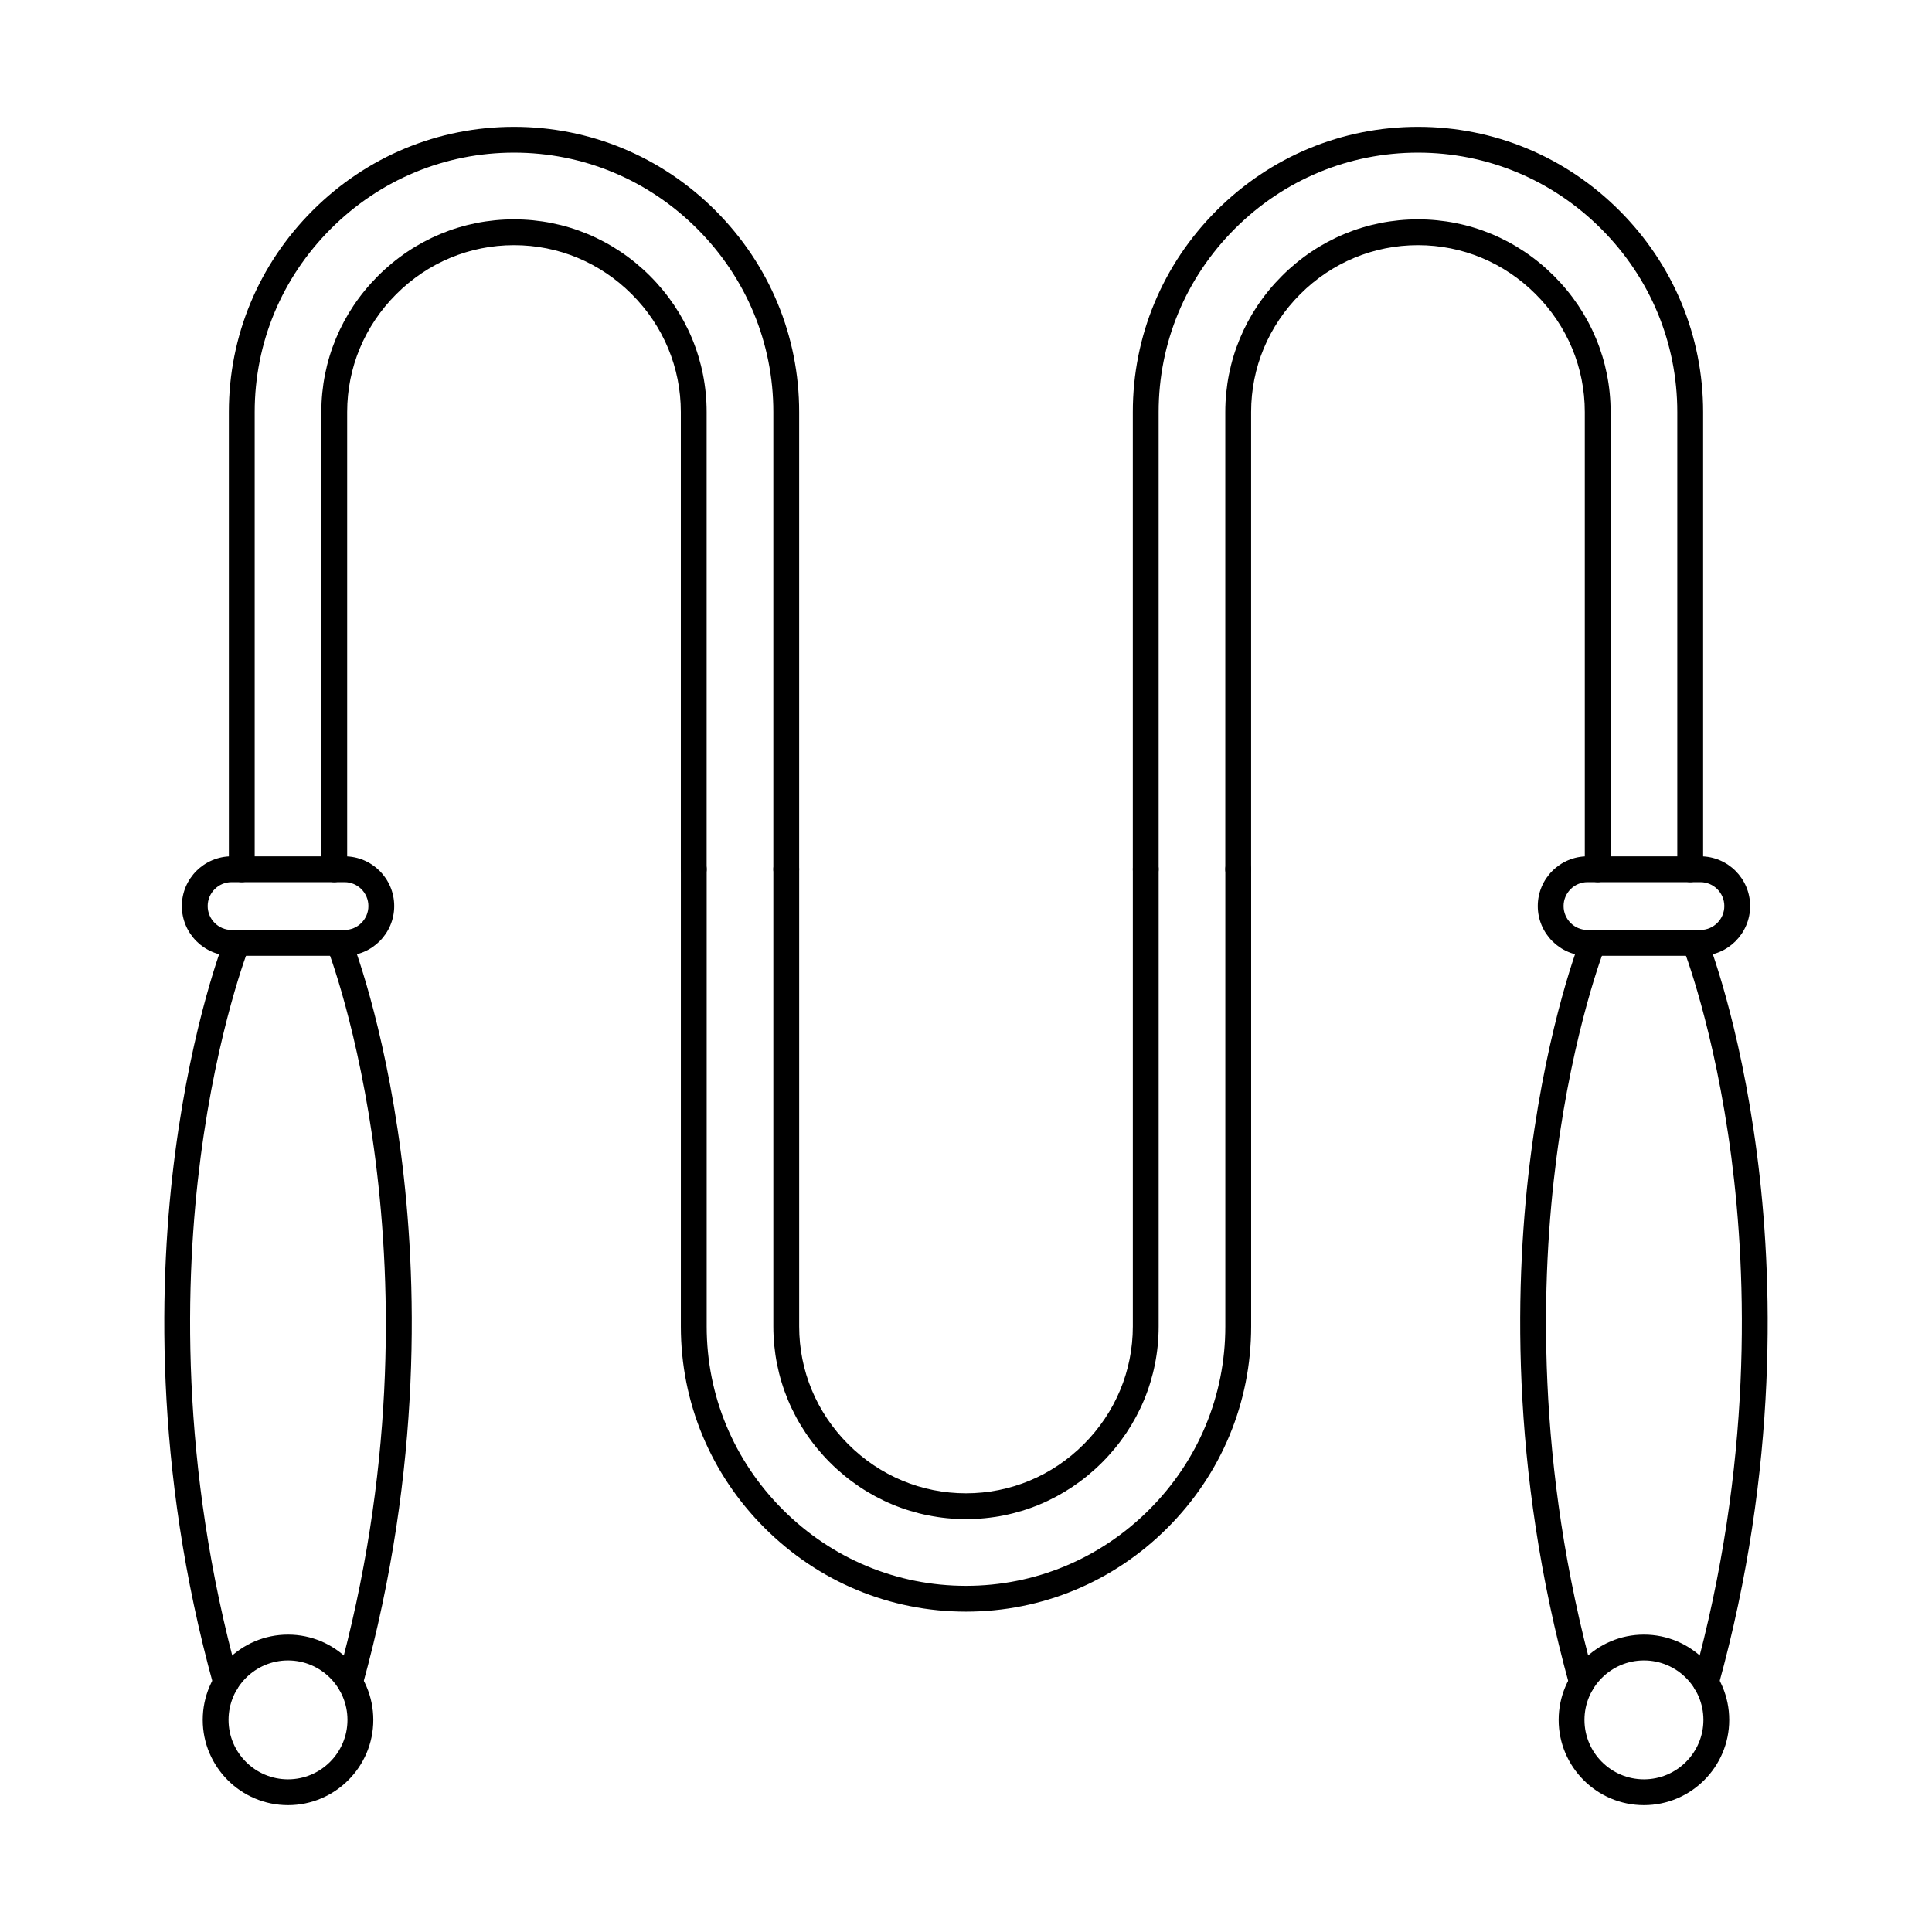
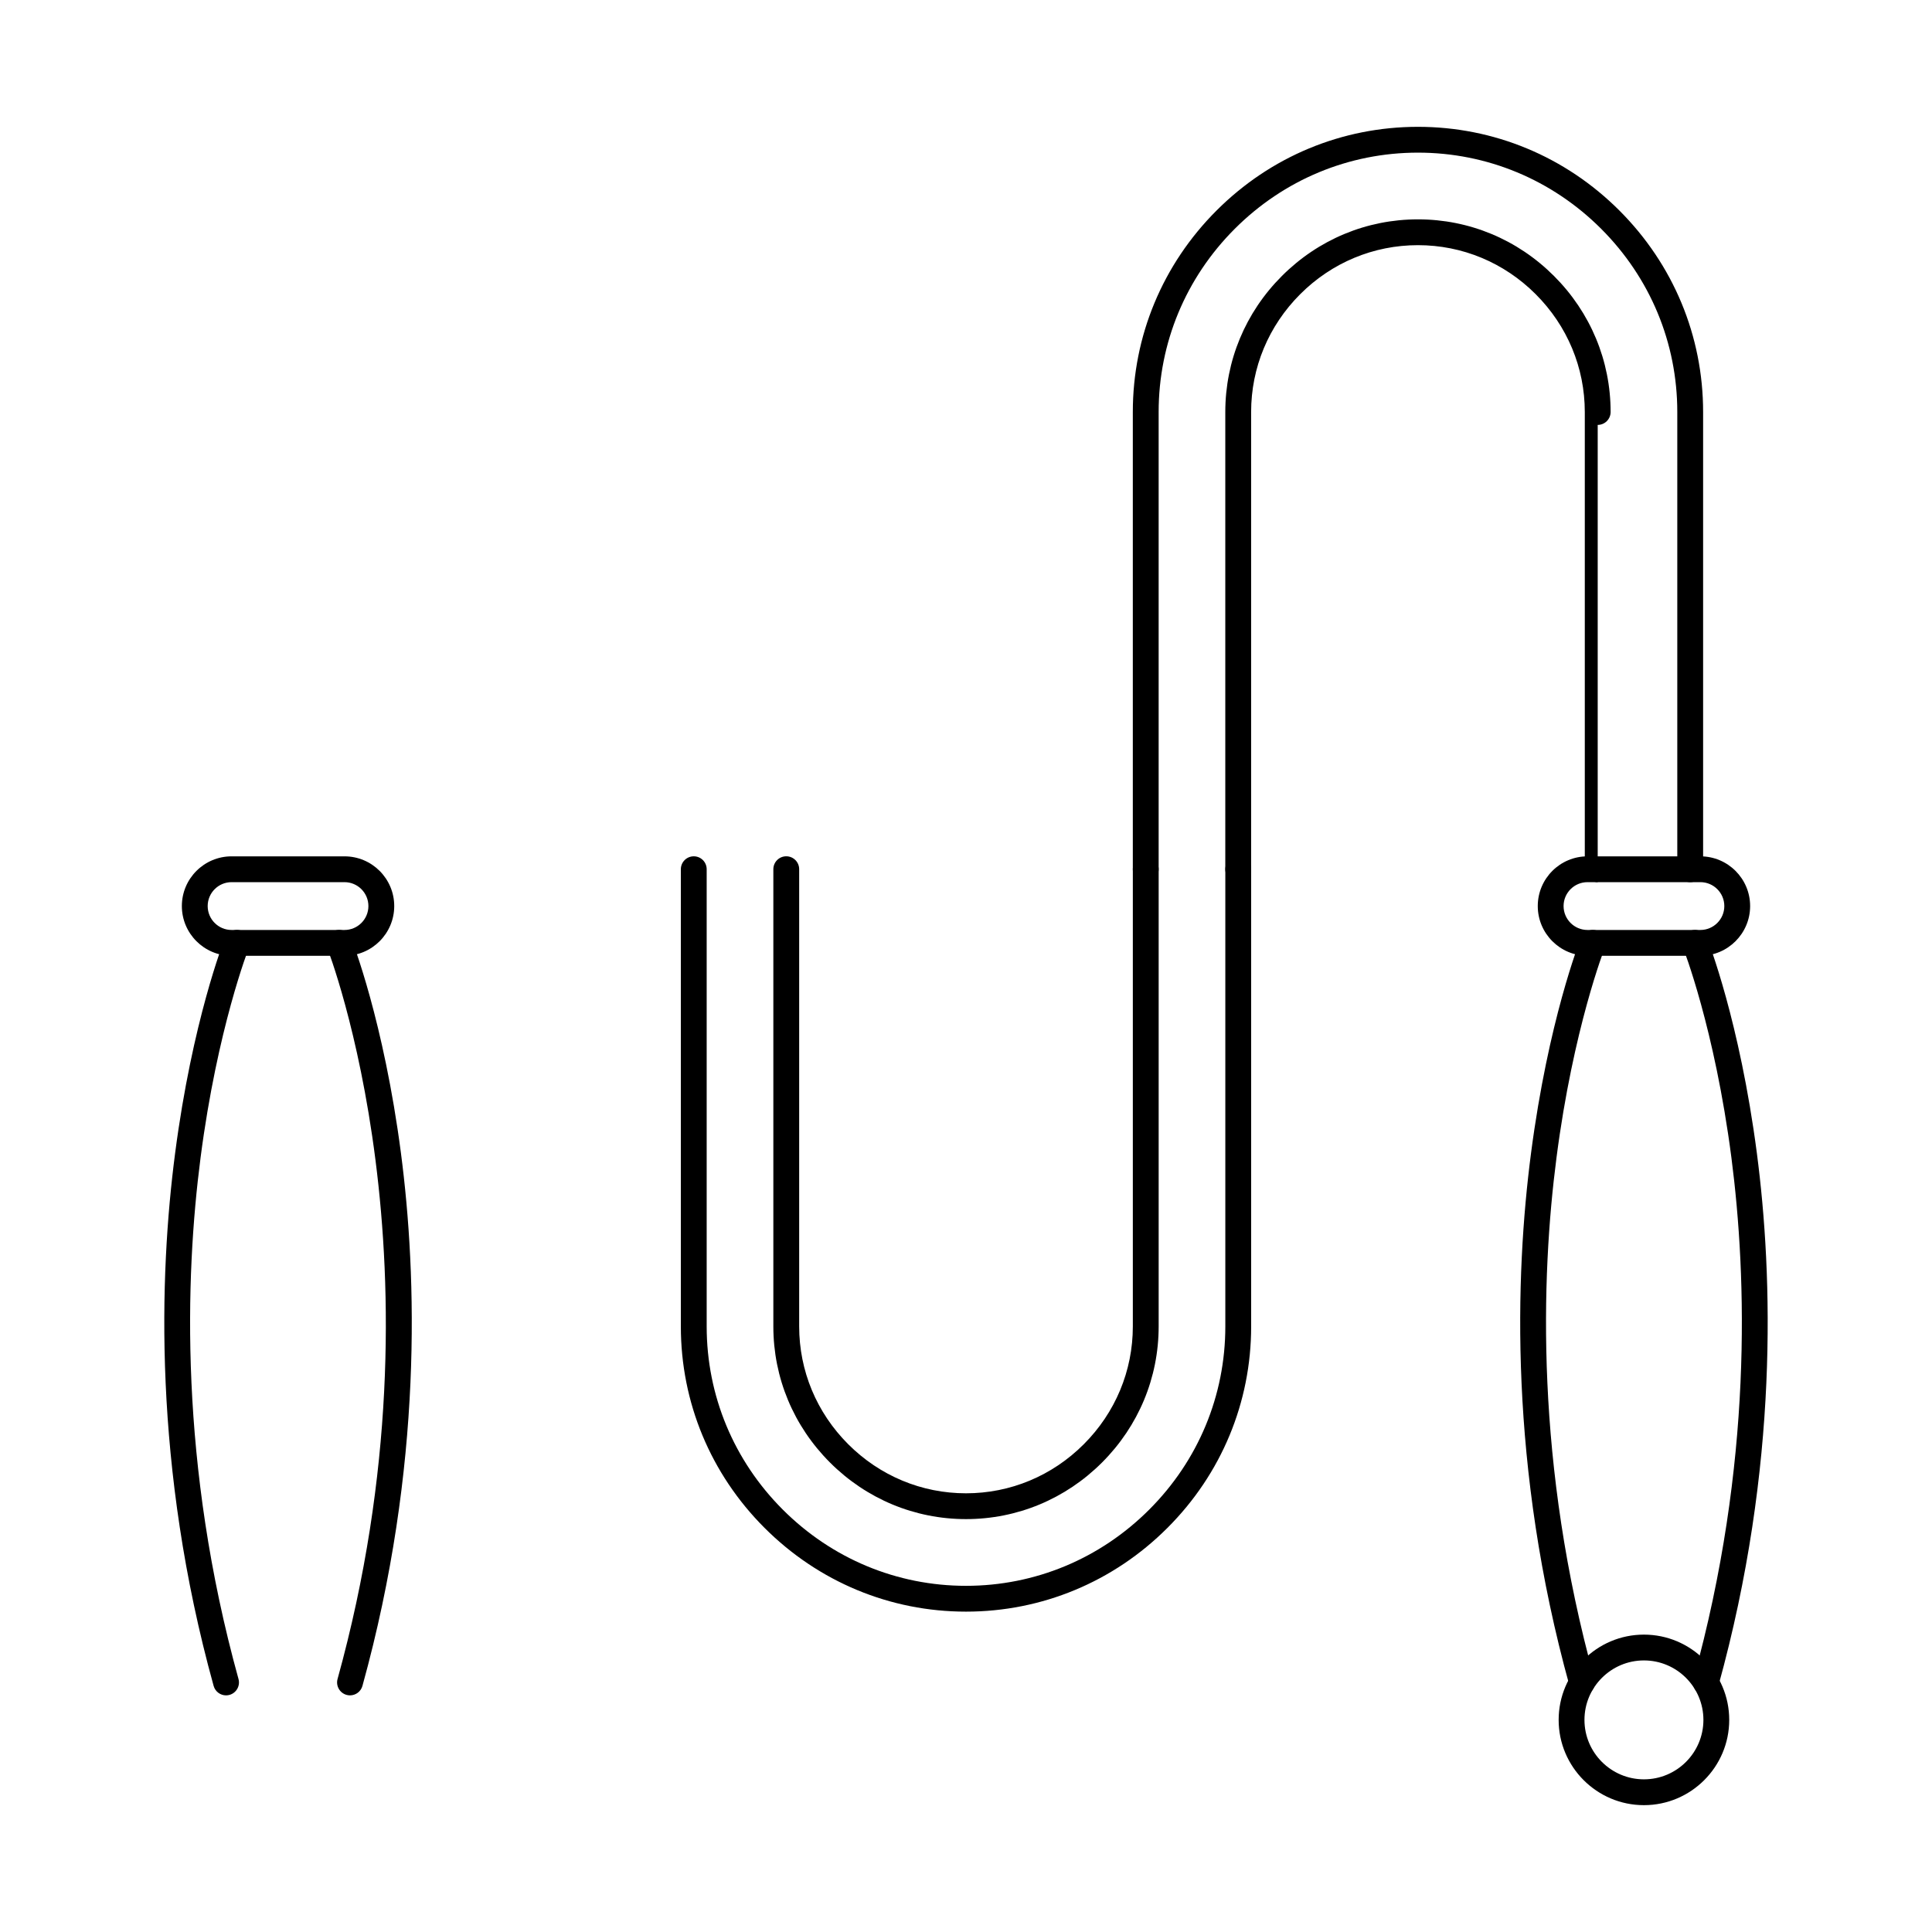
<svg xmlns="http://www.w3.org/2000/svg" fill="#000000" width="800px" height="800px" version="1.1" viewBox="144 144 512 512">
  <g fill-rule="evenodd">
    <path d="m203.91 593.29c-1.5 0-2.875-0.996-3.297-2.512-16.078-58.098-14.426-108.82-10.211-141.13 4.578-35.094 12.867-56.172 13.219-57.055 0.699-1.746 2.688-2.602 4.441-1.906s2.613 2.691 1.914 4.445c-0.082 0.203-8.375 21.328-12.824 55.656-4.102 31.629-5.688 81.281 10.051 138.16 0.504 1.816-0.562 3.707-2.383 4.215-0.305 0.082-0.613 0.125-0.914 0.125zm32.848 0c-0.301 0-0.609-0.043-0.914-0.125-1.82-0.508-2.891-2.394-2.387-4.215 30.172-109.02-2.438-192.98-2.769-193.82-0.699-1.754 0.156-3.75 1.91-4.445s3.746 0.152 4.445 1.906c0.352 0.883 8.641 21.961 13.219 57.055 4.215 32.312 5.867 83.035-10.211 141.13-0.418 1.516-1.797 2.512-3.297 2.512z" />
-     <path d="m220.33 584.03c-8.691 0-15.762 7.066-15.762 15.762 0 8.688 7.07 15.75 15.758 15.75 8.691 0 15.758-7.066 15.758-15.75 0-8.695-7.07-15.762-15.758-15.762zm0 38.355c-12.461 0-22.602-10.137-22.602-22.594 0-12.465 10.141-22.602 22.602-22.602 12.461 0 22.602 10.141 22.602 22.602 0 12.453-10.137 22.594-22.602 22.594z" />
    <path d="m205.37 377.78c-3.492 0-6.332 2.844-6.332 6.336 0 3.492 2.84 6.336 6.332 6.336h29.93c3.492 0 6.332-2.844 6.332-6.336 0-3.492-2.84-6.336-6.332-6.336zm29.93 19.512h-29.93c-7.266 0-13.176-5.914-13.176-13.176 0-7.269 5.91-13.176 13.176-13.176h29.93c7.266 0 13.176 5.906 13.176 13.176 0 7.262-5.91 13.176-13.176 13.176z" />
    <path d="m563.24 593.29c-1.496 0-2.879-0.996-3.297-2.512-16.082-58.098-14.426-108.82-10.211-141.13 4.578-35.094 12.863-56.172 13.223-57.055 0.695-1.746 2.684-2.602 4.438-1.906 1.754 0.695 2.617 2.691 1.914 4.445-0.078 0.203-8.375 21.328-12.82 55.656-4.106 31.629-5.691 81.281 10.051 138.16 0.508 1.816-0.562 3.707-2.387 4.215-0.305 0.082-0.605 0.125-0.91 0.125zm32.848 0c-0.305 0-0.613-0.043-0.918-0.125-1.816-0.508-2.887-2.394-2.387-4.215 15.742-56.887 14.156-106.54 10.059-138.16-4.453-34.328-12.742-55.453-12.828-55.656-0.695-1.754 0.16-3.75 1.914-4.445 1.754-0.695 3.742 0.16 4.445 1.906 0.348 0.883 8.641 21.961 13.223 57.055 4.215 32.312 5.863 83.035-10.211 141.13-0.426 1.516-1.801 2.512-3.297 2.512z" />
    <path d="m579.66 584.03c-8.688 0-15.762 7.066-15.762 15.762 0 8.688 7.074 15.75 15.762 15.75 8.695 0 15.762-7.066 15.762-15.75 0-8.695-7.066-15.762-15.762-15.762zm0 38.355c-12.465 0-22.602-10.137-22.602-22.594 0-12.465 10.141-22.602 22.602-22.602 12.465 0 22.602 10.141 22.602 22.602 0 12.453-10.141 22.594-22.602 22.594z" />
    <path d="m564.7 377.78c-3.492 0-6.336 2.844-6.336 6.336 0 3.492 2.844 6.336 6.336 6.336h29.926c3.492 0 6.336-2.844 6.336-6.336 0-3.492-2.844-6.336-6.336-6.336zm29.926 19.512h-29.926c-7.269 0-13.176-5.914-13.176-13.176 0-7.269 5.906-13.176 13.176-13.176h29.926c7.262 0 13.176 5.906 13.176 13.176 0 7.262-5.914 13.176-13.176 13.176z" />
-     <path d="m327.85 377.78c-1.891 0-3.422-1.531-3.422-3.422v-121.18c0-11.742-4.617-22.824-13-31.207-8.383-8.383-19.465-13-31.211-13s-22.828 4.613-31.211 13c-8.383 8.383-13 19.465-13 31.211v121.18c0 1.887-1.531 3.422-3.422 3.422-1.887 0-3.422-1.531-3.422-3.422v-121.18c0-13.578 5.328-26.379 15.004-36.047 9.676-9.676 22.477-15.004 36.047-15.004 13.574 0 26.375 5.328 36.051 15.004s15.004 22.469 15.004 36.047v121.18c0 1.887-1.531 3.422-3.422 3.422zm24.516 0c-1.891 0-3.422-1.531-3.422-3.422v-121.18c0-18.289-7.168-35.531-20.18-48.547-13.016-13.008-30.254-20.18-48.543-20.18-18.289 0-35.531 7.172-48.543 20.18-13.016 13.016-20.18 30.258-20.18 48.547v121.18c0 1.887-1.531 3.422-3.422 3.422s-3.422-1.531-3.422-3.422v-121.18c0-20.117 7.879-39.074 22.184-53.383 14.309-14.309 33.266-22.184 53.383-22.184 20.117 0 39.074 7.875 53.383 22.184 14.305 14.309 22.184 33.27 22.184 53.383v121.18c0 1.887-1.531 3.422-3.422 3.422z" />
    <path d="m400 546.58c-13.57 0-26.375-5.328-36.051-15.004s-15.004-22.477-15.004-36.047v-121.18c0-1.887 1.531-3.422 3.422-3.422 1.891 0 3.422 1.531 3.422 3.422v121.18c0 11.742 4.617 22.824 13 31.211 8.383 8.383 19.465 13 31.211 13s22.828-4.613 31.211-13c8.383-8.383 13-19.469 13-31.211v-121.18c0-1.887 1.531-3.422 3.422-3.422 1.891 0 3.422 1.531 3.422 3.422v121.18c0 13.57-5.328 26.371-15.004 36.047s-22.477 15.004-36.051 15.004zm0 24.52c-20.117 0-39.074-7.883-53.383-22.191-14.305-14.301-22.184-33.258-22.184-53.375v-121.18c0-1.887 1.531-3.422 3.422-3.422s3.422 1.531 3.422 3.422v121.18c0 18.289 7.168 35.531 20.18 48.539 13.016 13.016 30.254 20.188 48.543 20.188s35.527-7.172 48.543-20.188c13.016-13.008 20.18-30.246 20.18-48.539v-121.18c0-1.887 1.531-3.422 3.422-3.422s3.422 1.531 3.422 3.422v121.18c0 20.117-7.879 39.078-22.188 53.375-14.305 14.309-33.266 22.191-53.383 22.191z" />
-     <path d="m567.41 377.78c-1.898 0-3.422-1.531-3.422-3.422v-121.18c0-11.742-4.625-22.824-13.008-31.207-8.375-8.383-19.461-13-31.207-13-11.742 0-22.828 4.613-31.211 13-8.383 8.383-13 19.465-13 31.211v121.18c0 1.887-1.531 3.422-3.422 3.422s-3.422-1.531-3.422-3.422v-121.18c0-13.578 5.328-26.379 15.004-36.047 9.676-9.676 22.477-15.004 36.051-15.004 13.574 0 26.379 5.328 36.047 15.004 9.676 9.668 15.012 22.469 15.012 36.047v121.18c0 1.887-1.531 3.422-3.422 3.422zm24.512 0c-1.891 0-3.422-1.531-3.422-3.422v-121.18c0-18.289-7.164-35.531-20.18-48.547-13.016-13.008-30.258-20.18-48.543-20.18-18.289 0-35.531 7.172-48.543 20.18-13.012 13.016-20.18 30.258-20.18 48.547v121.18c0 1.887-1.531 3.422-3.422 3.422-1.891 0-3.422-1.531-3.422-3.422v-121.18c0-20.117 7.879-39.074 22.184-53.383 14.305-14.309 33.266-22.184 53.383-22.184 20.117 0 39.074 7.875 53.383 22.184s22.184 33.27 22.184 53.383v121.18c0 1.887-1.531 3.422-3.422 3.422z" />
+     <path d="m567.41 377.78c-1.898 0-3.422-1.531-3.422-3.422v-121.18c0-11.742-4.625-22.824-13.008-31.207-8.375-8.383-19.461-13-31.207-13-11.742 0-22.828 4.613-31.211 13-8.383 8.383-13 19.465-13 31.211v121.18c0 1.887-1.531 3.422-3.422 3.422s-3.422-1.531-3.422-3.422v-121.18c0-13.578 5.328-26.379 15.004-36.047 9.676-9.676 22.477-15.004 36.051-15.004 13.574 0 26.379 5.328 36.047 15.004 9.676 9.668 15.012 22.469 15.012 36.047c0 1.887-1.531 3.422-3.422 3.422zm24.512 0c-1.891 0-3.422-1.531-3.422-3.422v-121.18c0-18.289-7.164-35.531-20.18-48.547-13.016-13.008-30.258-20.18-48.543-20.18-18.289 0-35.531 7.172-48.543 20.18-13.012 13.016-20.18 30.258-20.18 48.547v121.18c0 1.887-1.531 3.422-3.422 3.422-1.891 0-3.422-1.531-3.422-3.422v-121.18c0-20.117 7.879-39.074 22.184-53.383 14.305-14.309 33.266-22.184 53.383-22.184 20.117 0 39.074 7.875 53.383 22.184s22.184 33.27 22.184 53.383v121.18c0 1.887-1.531 3.422-3.422 3.422z" />
  </g>
</svg>